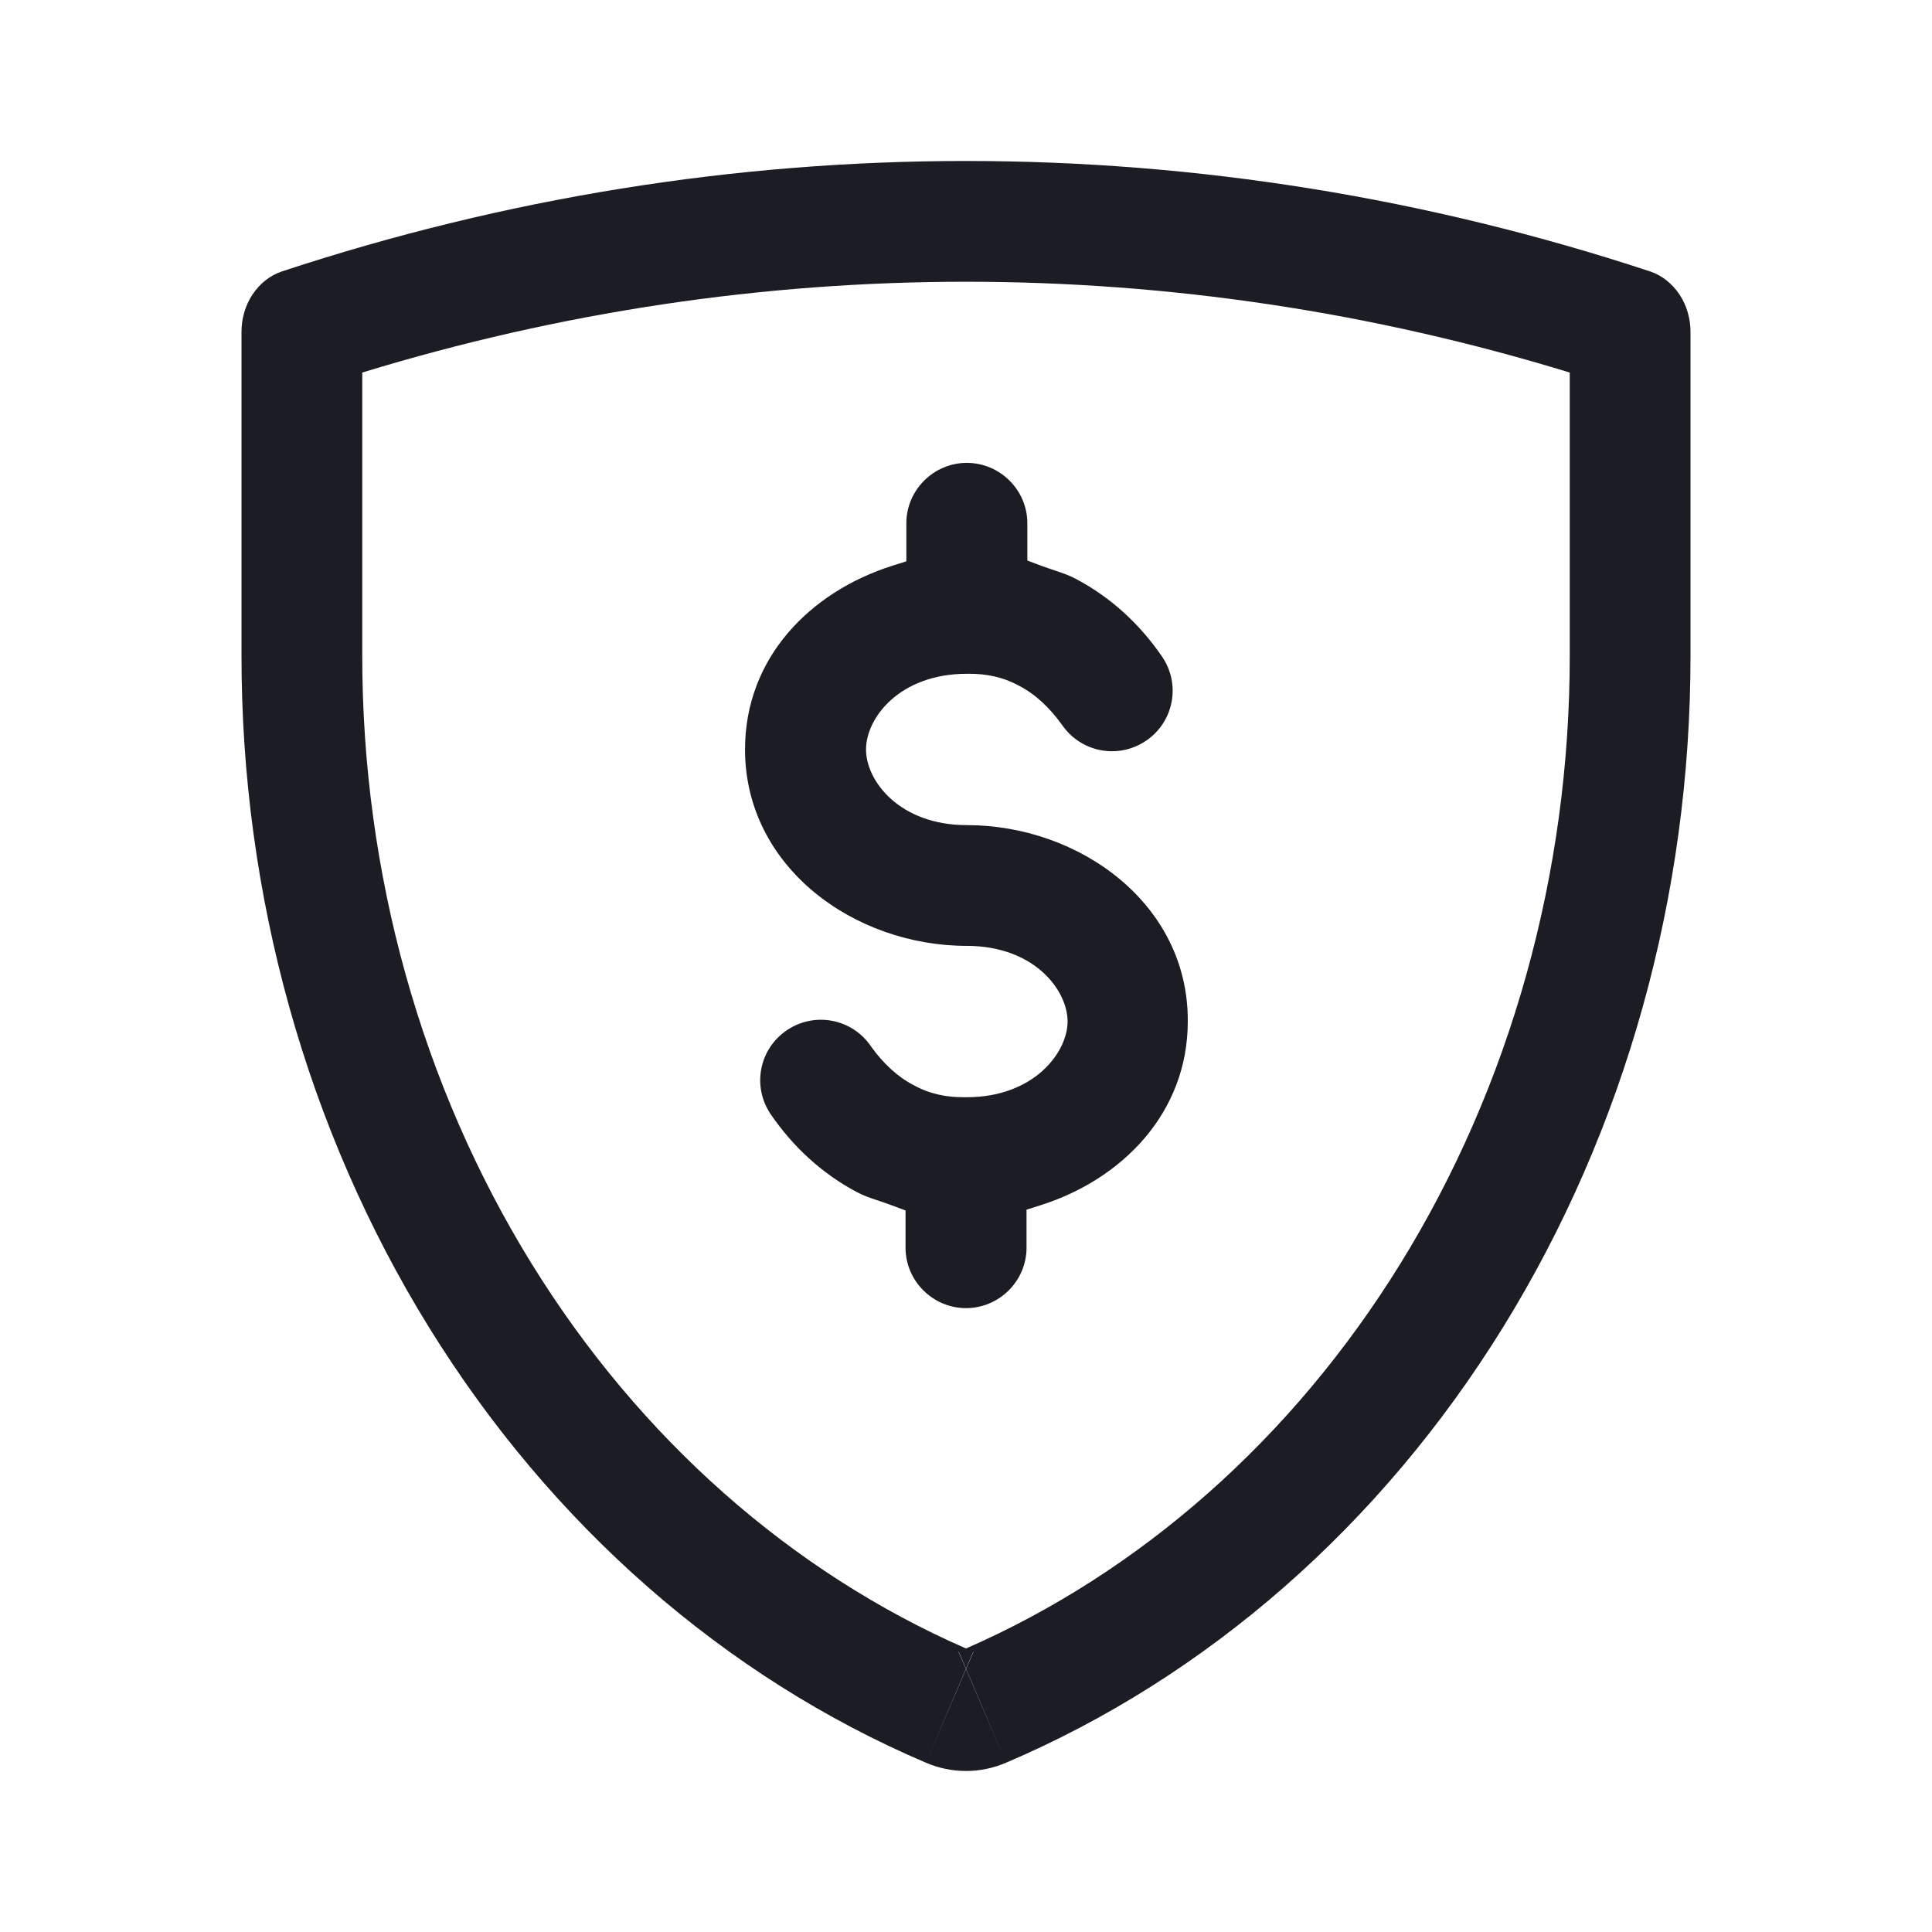
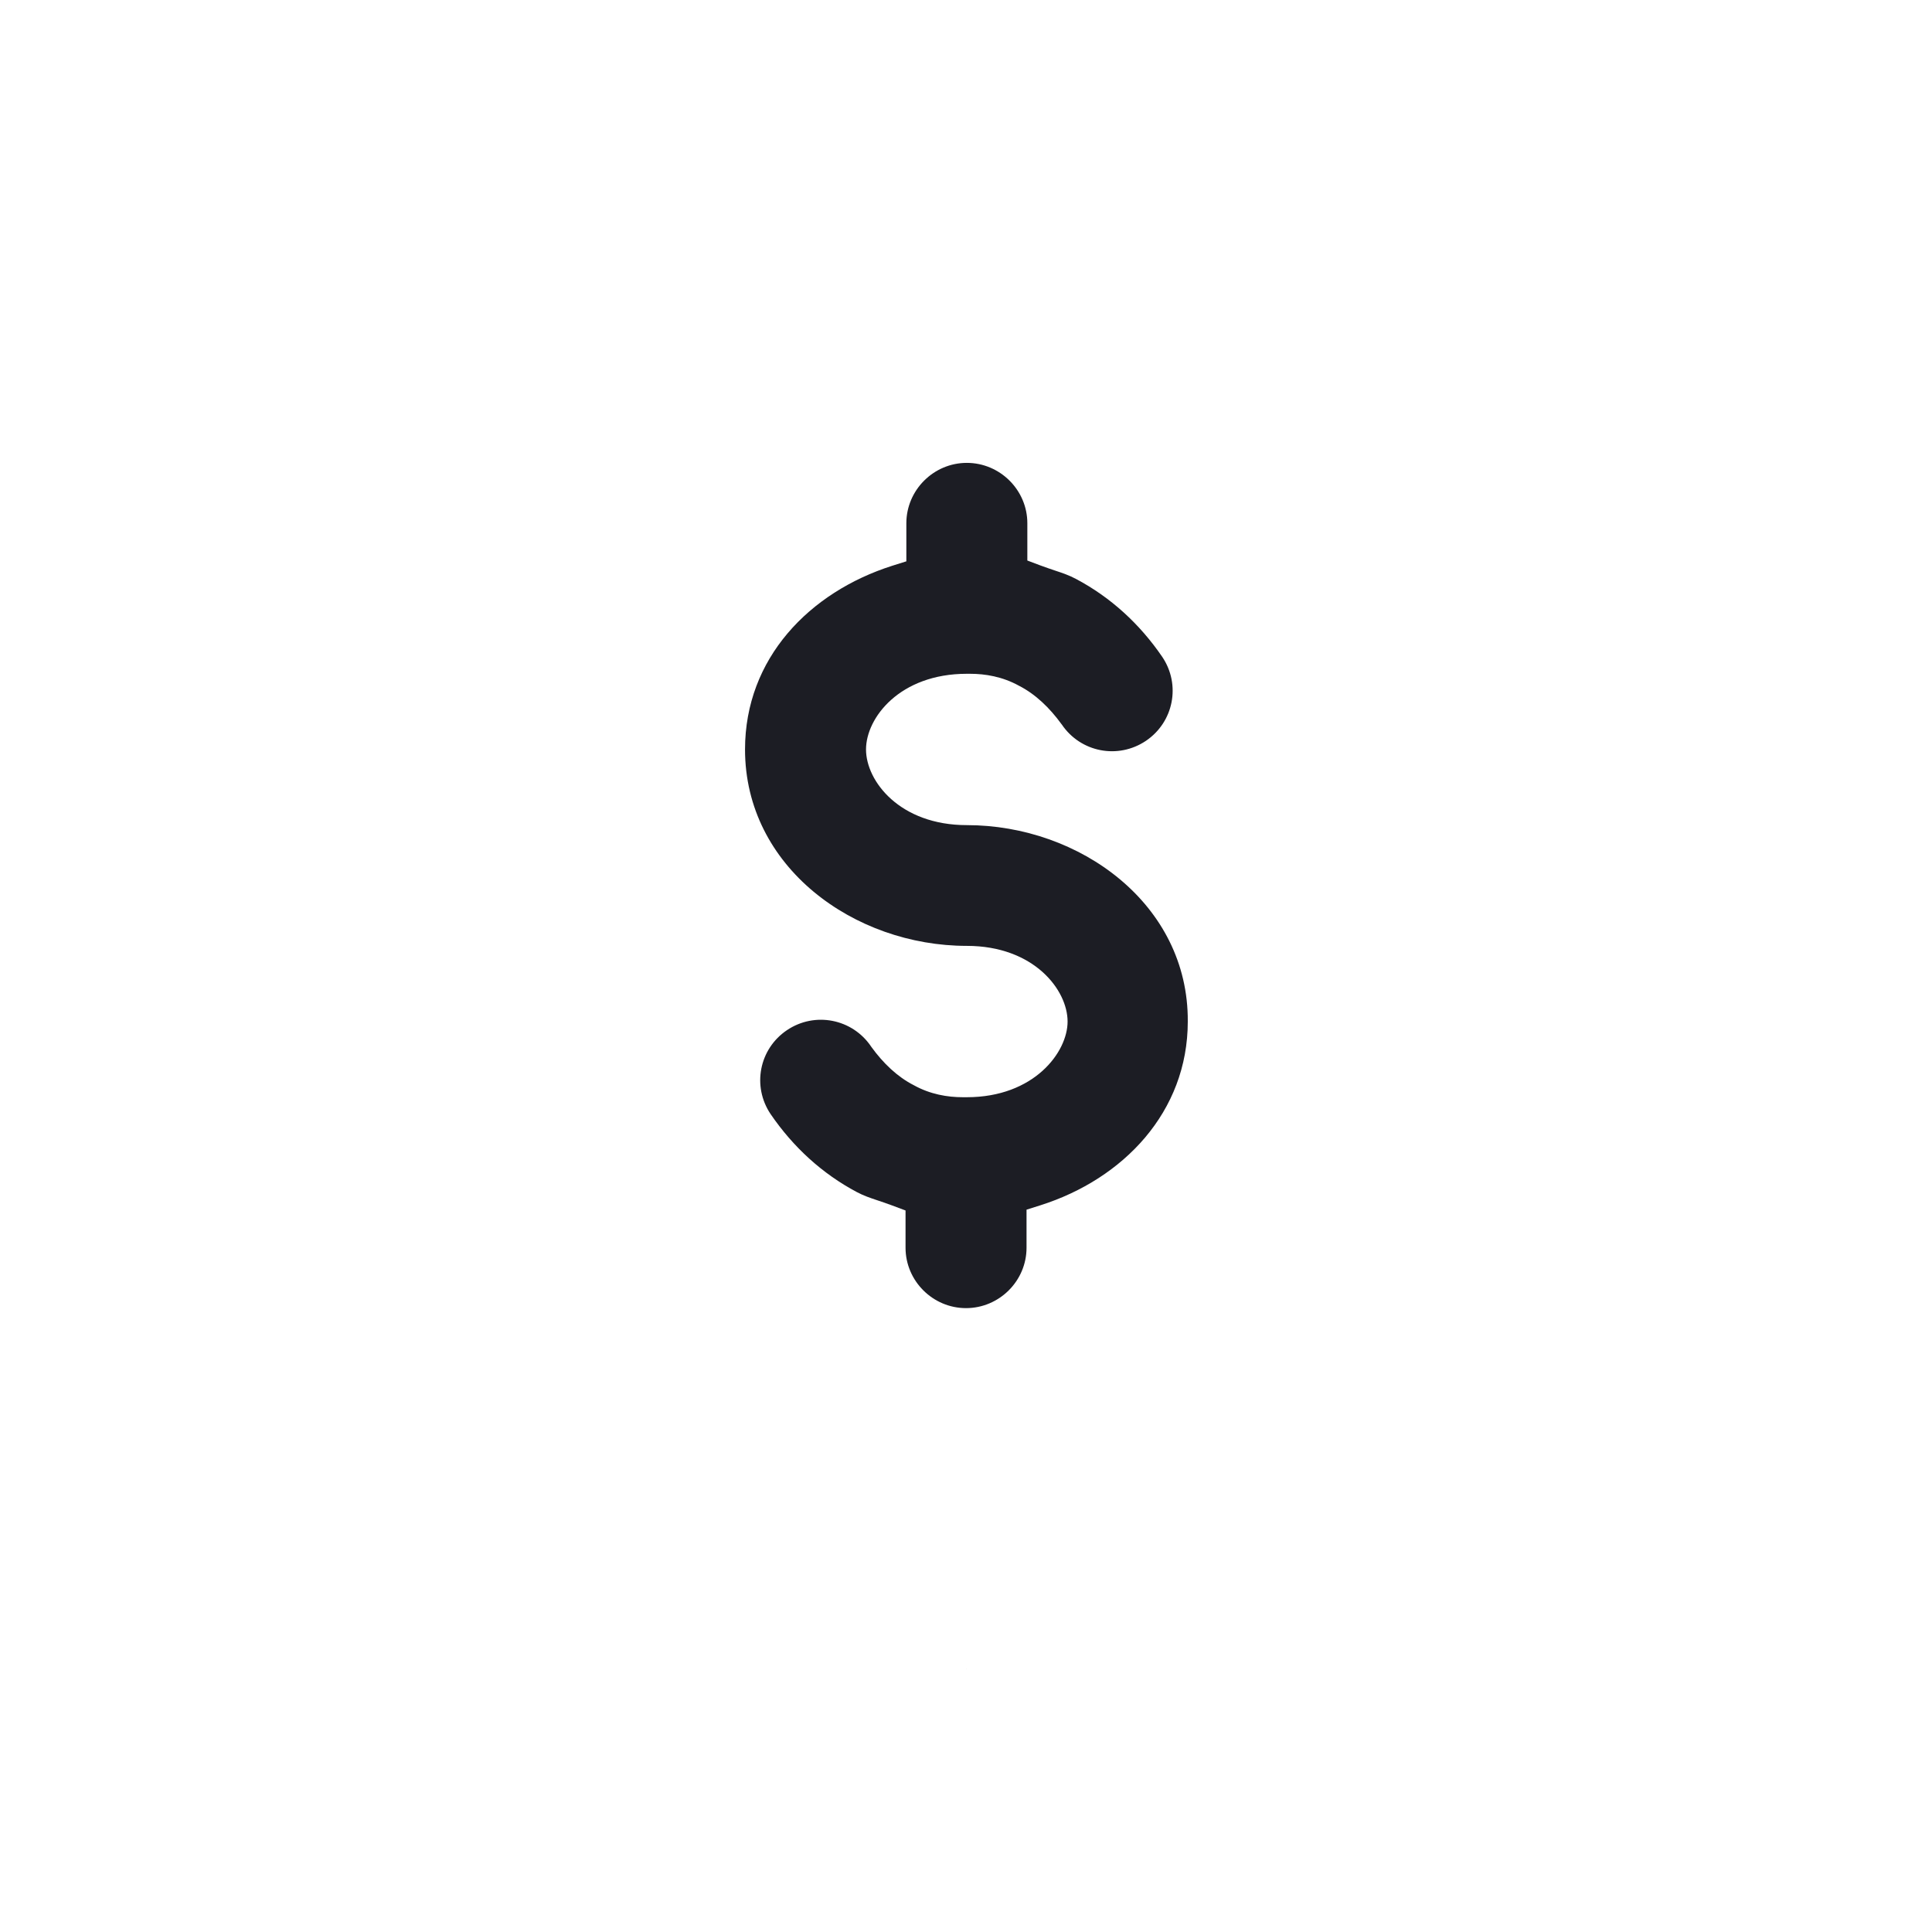
<svg xmlns="http://www.w3.org/2000/svg" width="24" height="24" viewBox="0 0 24 24" fill="none">
  <path d="M12.01 5.75C11.598 5.75 11.259 6.088 11.259 6.5V6.973L11.084 7.028C10.057 7.355 9.255 8.177 9.255 9.31C9.255 10.77 10.61 11.75 12.01 11.75C12.844 11.75 13.262 12.297 13.262 12.69C13.262 13.071 12.846 13.63 12.01 13.63H11.961C11.771 13.63 11.557 13.595 11.352 13.481C11.147 13.377 10.97 13.206 10.825 13.006L10.821 13C10.588 12.655 10.122 12.564 9.776 12.797C9.43 13.03 9.34 13.494 9.573 13.84C9.852 14.248 10.213 14.58 10.645 14.809C10.73 14.854 10.807 14.88 10.903 14.912C10.957 14.93 11.016 14.95 11.086 14.976L11.249 15.037V15.5C11.249 15.912 11.588 16.25 12 16.25C12.413 16.25 12.752 15.912 12.752 15.5V15.027L12.926 14.972C13.953 14.646 14.755 13.813 14.755 12.69V12.688C14.764 11.23 13.411 10.25 12.01 10.25C11.177 10.25 10.758 9.703 10.758 9.31C10.758 8.917 11.177 8.37 12.01 8.37H12.05C12.239 8.37 12.453 8.405 12.659 8.519C12.863 8.623 13.04 8.794 13.185 8.994L13.19 9C13.423 9.345 13.888 9.436 14.235 9.203C14.58 8.97 14.671 8.506 14.438 8.16C14.159 7.752 13.798 7.42 13.365 7.191C13.28 7.146 13.204 7.12 13.107 7.088C13.054 7.07 12.994 7.05 12.924 7.024L12.762 6.963V6.5C12.762 6.088 12.423 5.75 12.01 5.75Z" fill="#1C1D24" />
-   <path d="M12 20.734L11.999 20.731L12 20.728L12.001 20.731L12 20.734Z" fill="#1C1D24" />
-   <path fill-rule="evenodd" clip-rule="evenodd" d="M20.502 3.373C14.954 1.542 9.046 1.542 3.498 3.373C3.354 3.422 3.227 3.523 3.137 3.658C3.047 3.794 2.999 3.958 3 4.127V8.142C2.998 11.121 3.81 14.031 5.328 16.487C6.846 18.943 8.999 20.829 11.502 21.897C11.822 22.034 12.178 22.034 12.498 21.897C15.002 20.829 17.154 18.943 18.672 16.487C20.19 14.031 21.002 11.121 21 8.142V4.127C21.001 3.958 20.953 3.794 20.863 3.658C20.773 3.523 20.646 3.422 20.502 3.373ZM4.5 8.142V4.628C9.409 3.124 14.591 3.124 19.5 4.628V8.142C19.502 10.852 18.762 13.488 17.396 15.698C16.049 17.878 14.163 19.533 12 20.478C9.837 19.533 7.951 17.878 6.604 15.698C5.238 13.488 4.499 10.852 4.5 8.142ZM12 20.734L12.498 21.897L12.001 20.731L12.093 20.518L12.09 20.517L12 20.728L11.91 20.517L11.907 20.518L11.999 20.731L11.502 21.897L12 20.734Z" fill="#1C1D24" />
+   <path d="M12 20.734L12 20.728L12.001 20.731L12 20.734Z" fill="#1C1D24" />
</svg>